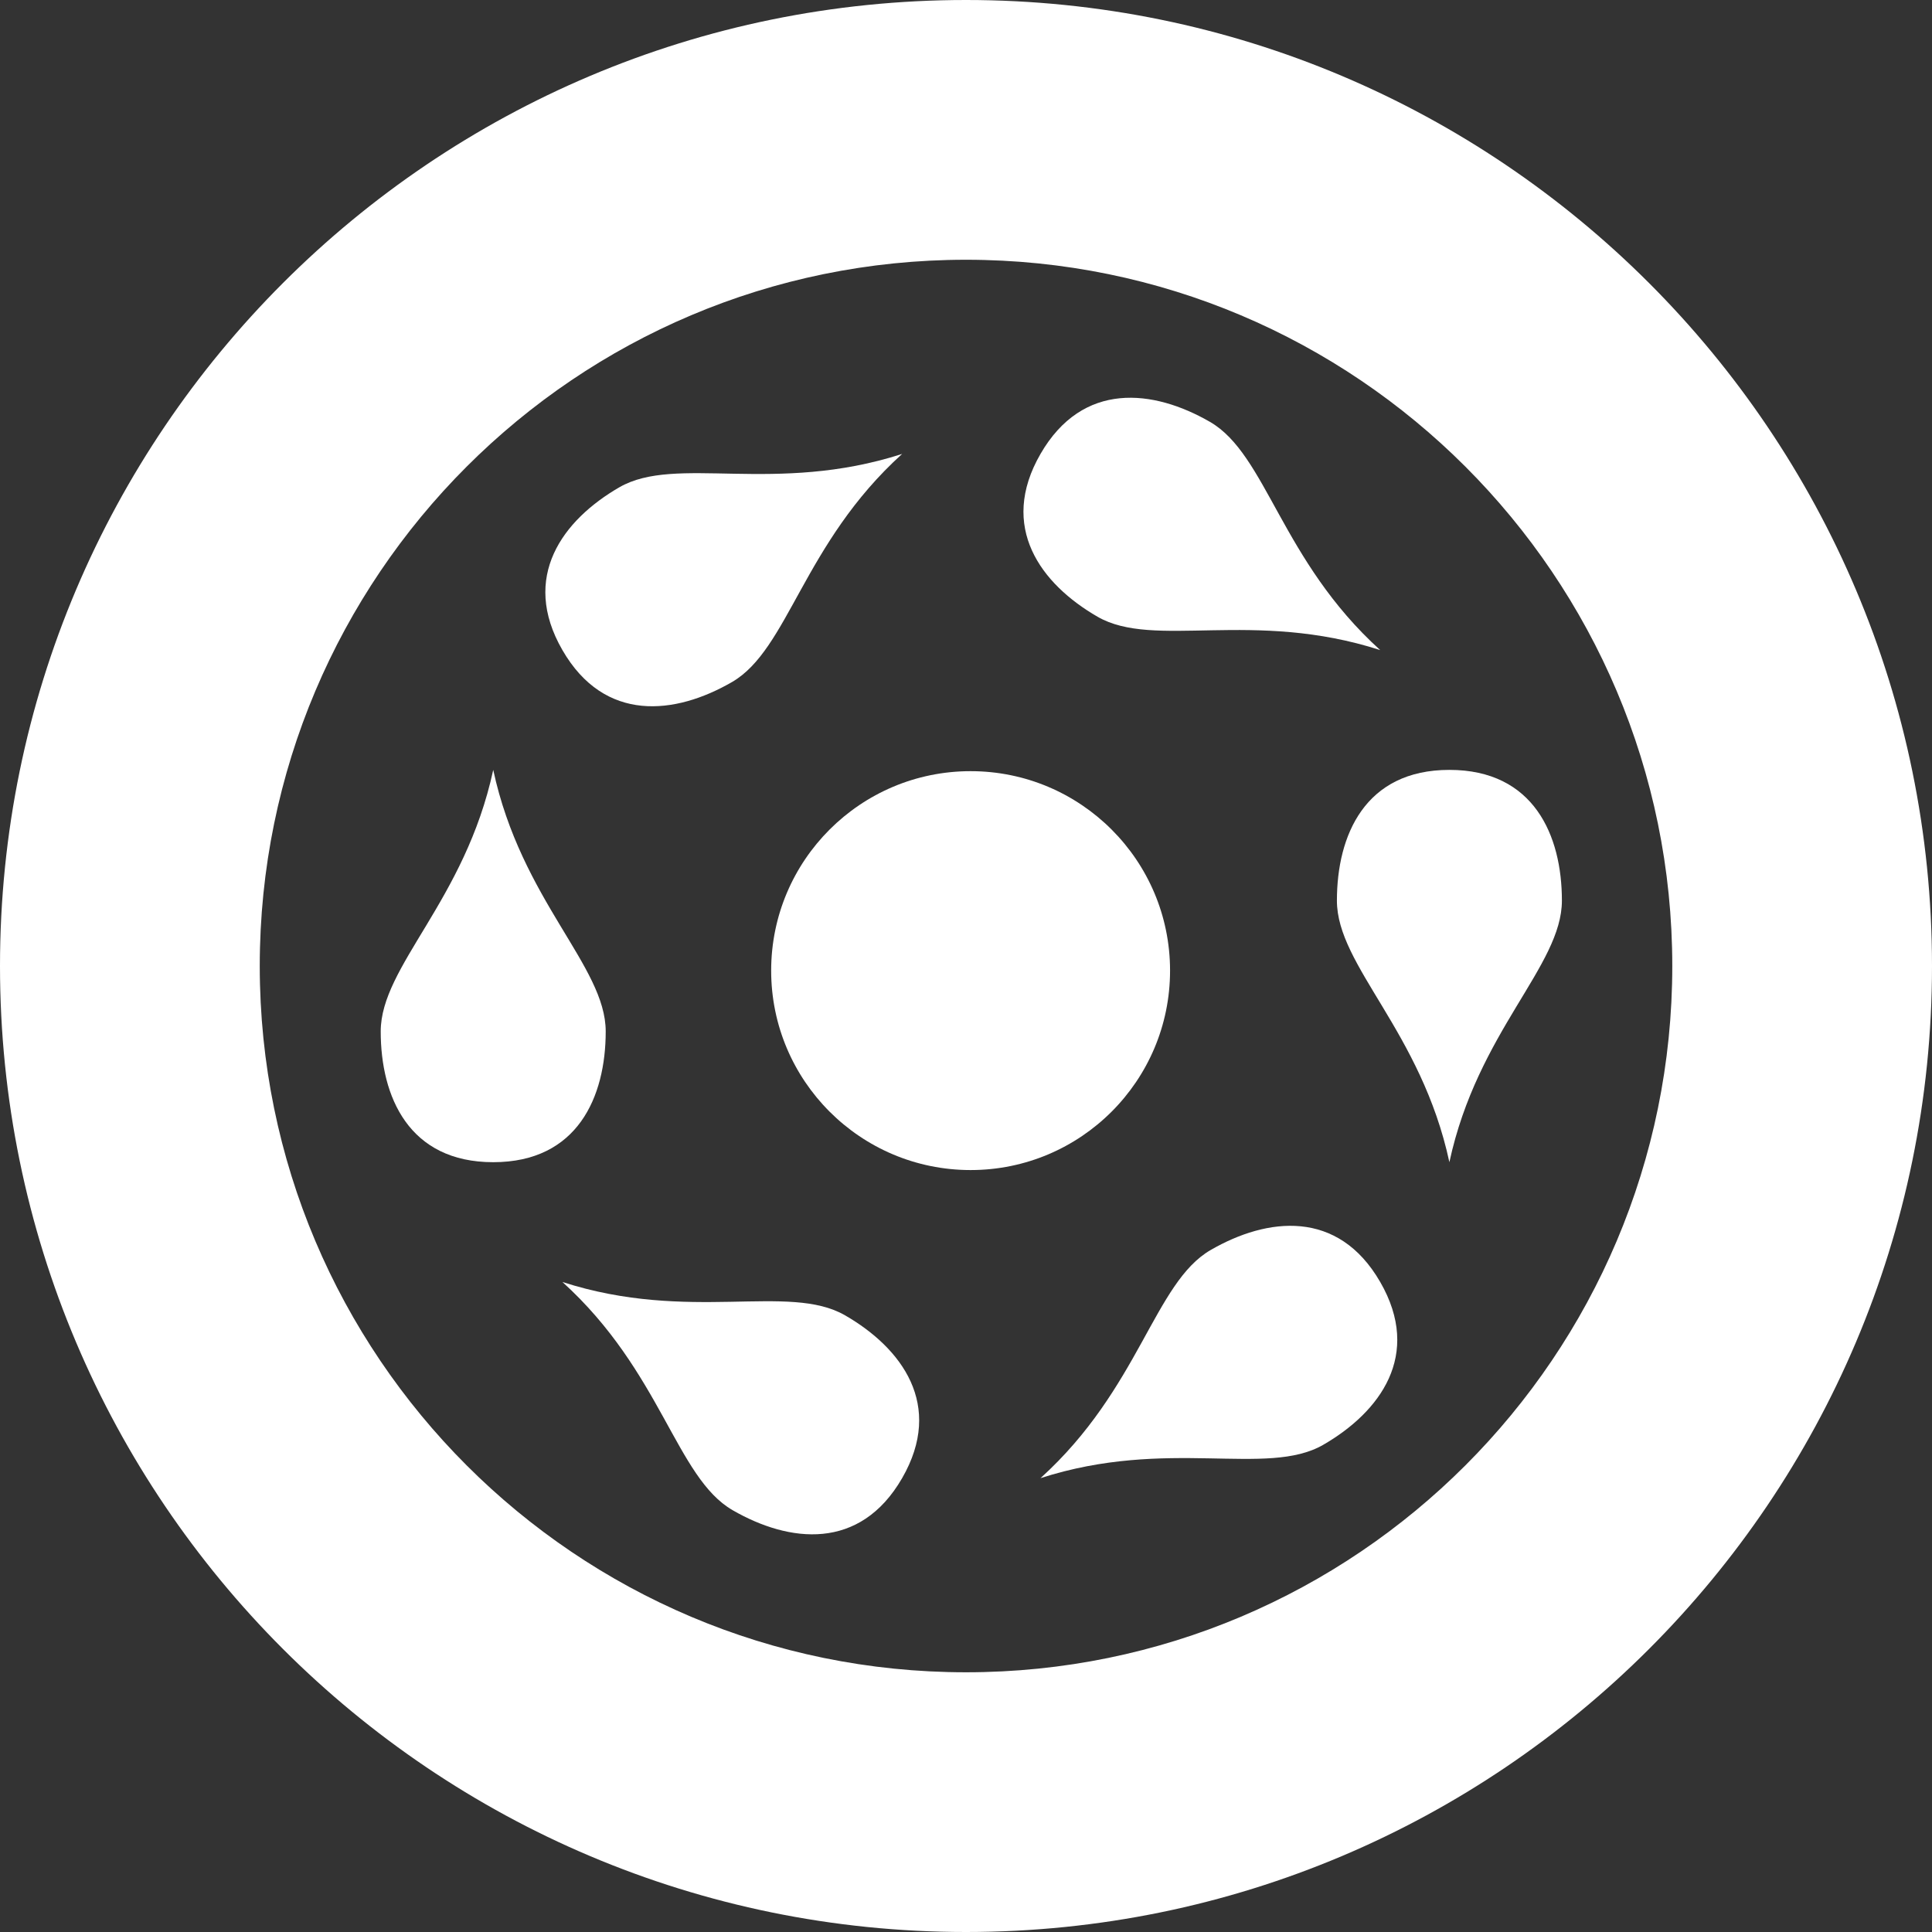
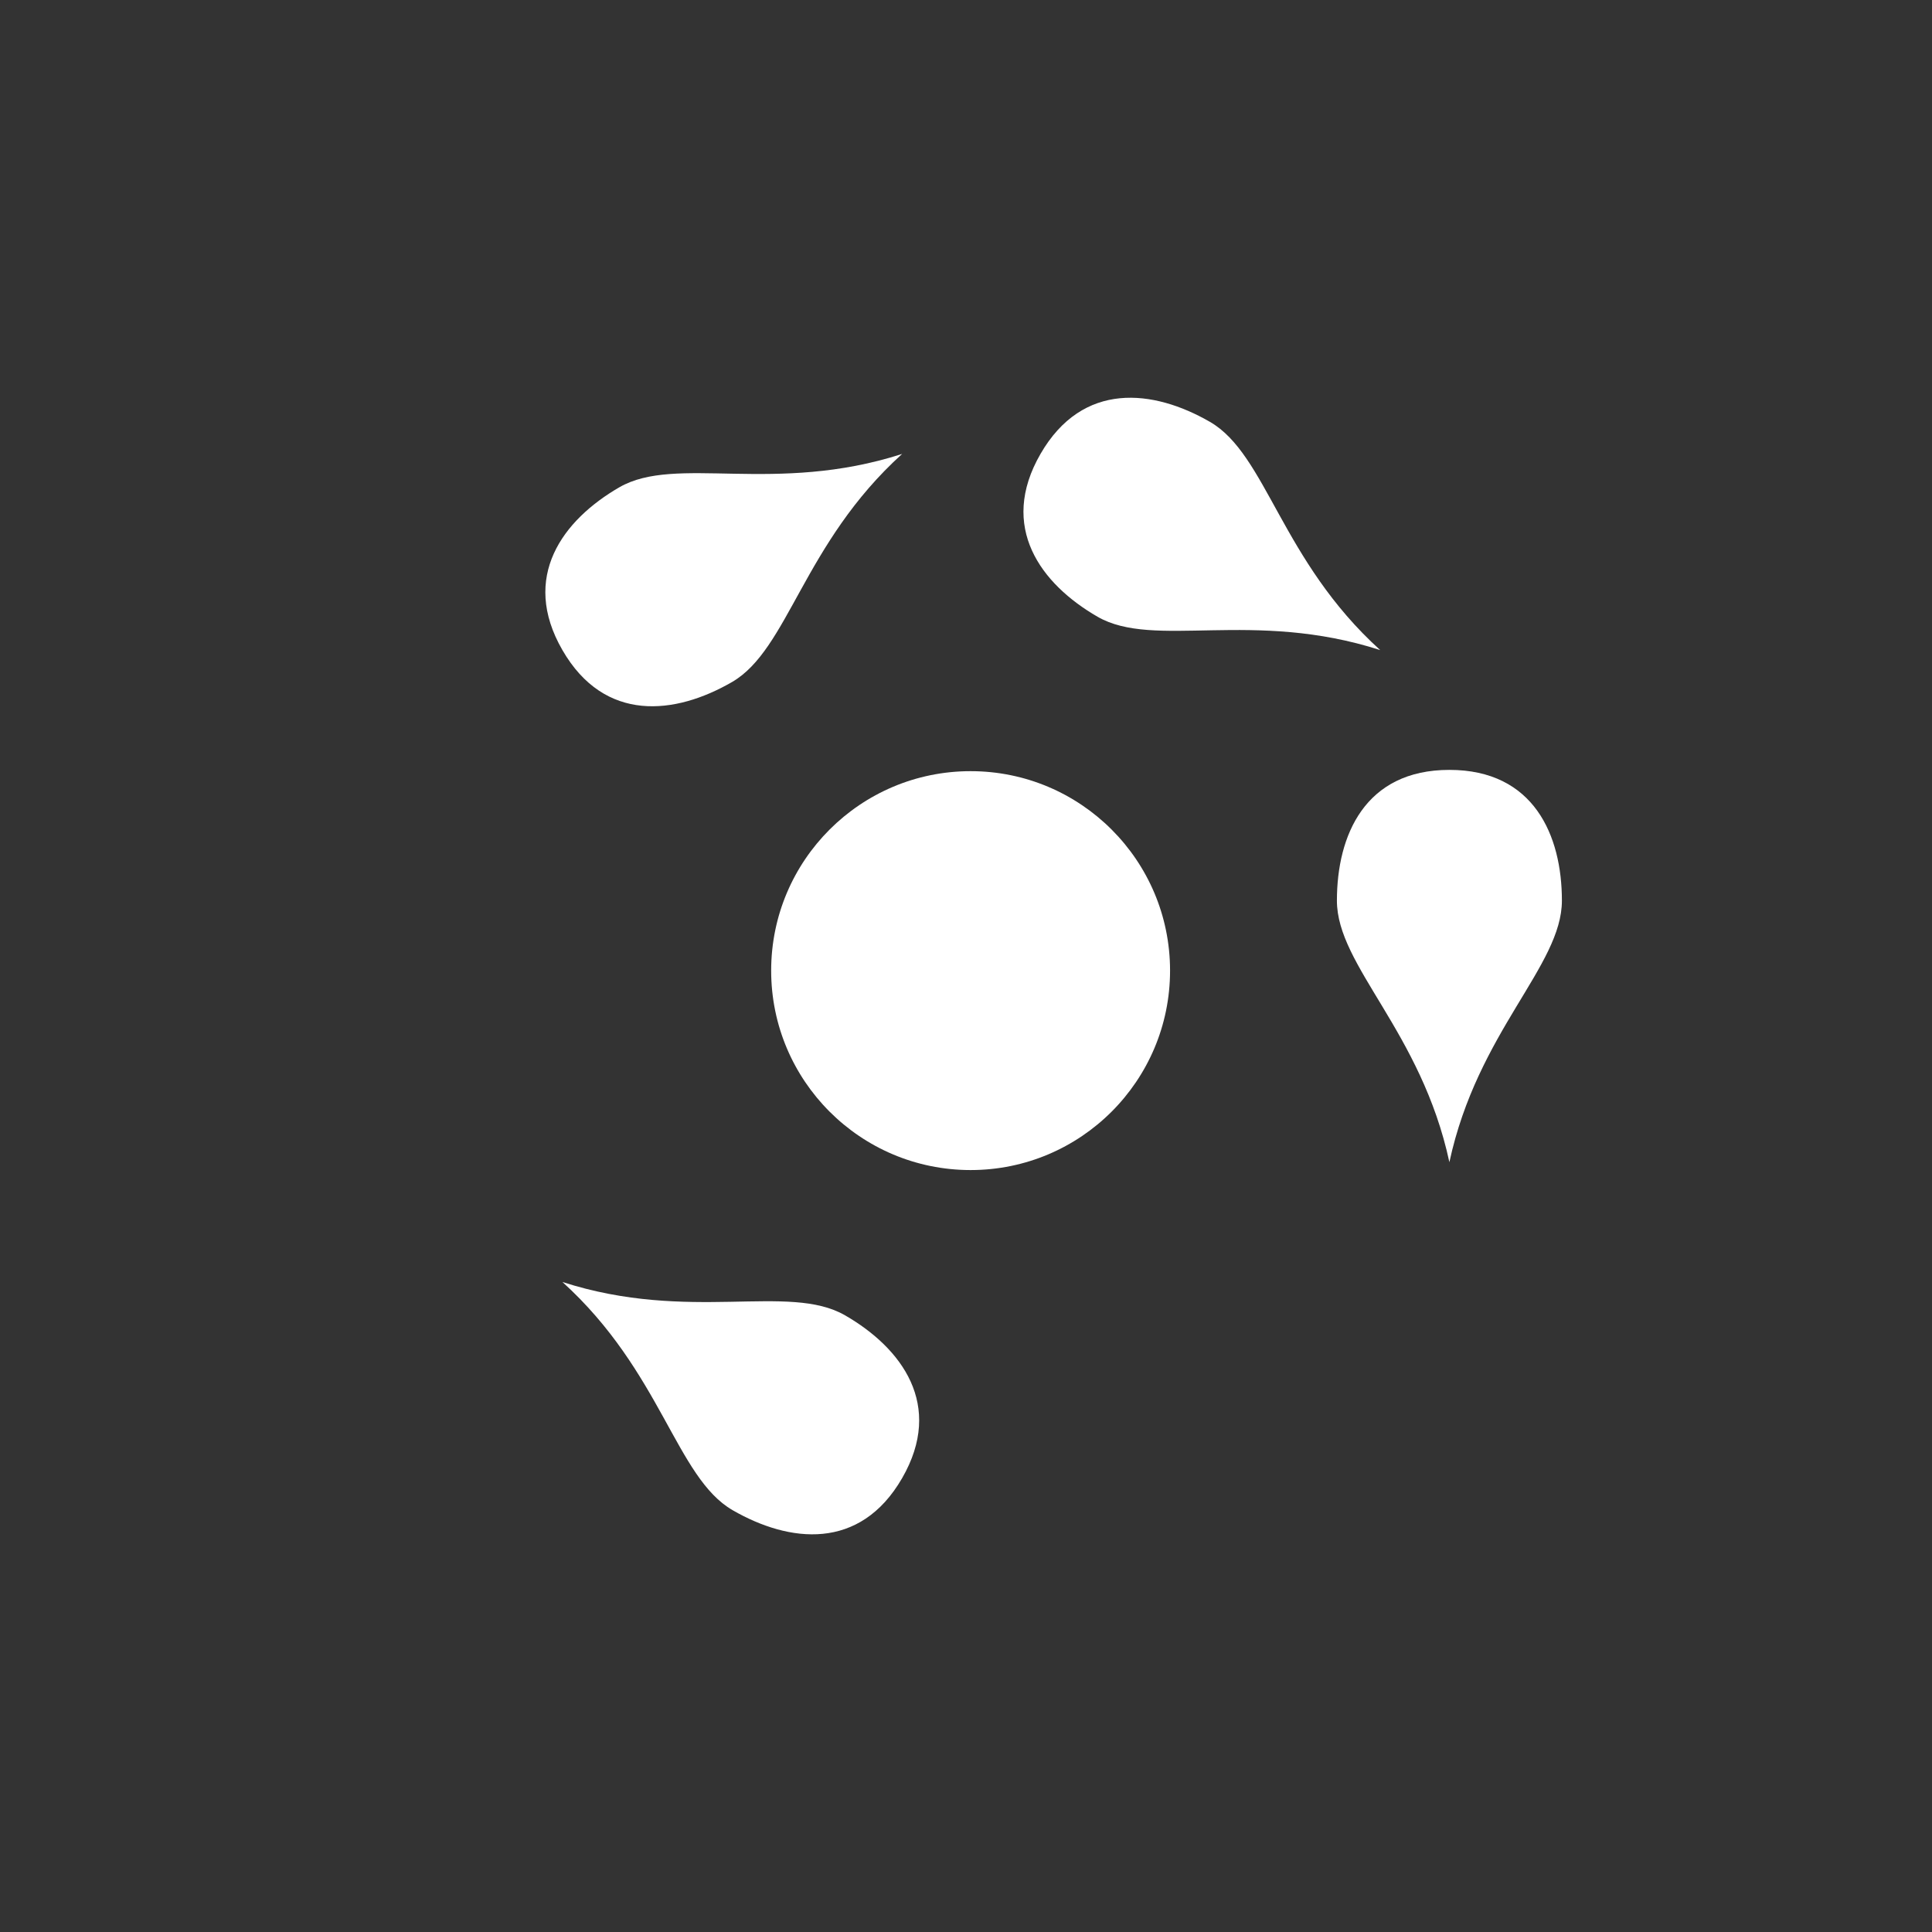
<svg xmlns="http://www.w3.org/2000/svg" xml:space="preserve" width="651px" height="651px" version="1.1" style="shape-rendering:geometricPrecision; text-rendering:geometricPrecision; image-rendering:optimizeQuality; fill-rule:evenodd; clip-rule:evenodd" viewBox="0 0 4984.8 4984.8">
  <rect x="0" y="0" width="4984.8" height="4984.8" fill="#333333" stroke="none" />
  <defs>
    <style type="text/css">
   
    .fil1 {fill:white}
    .fil0 {fill:white;fill-rule:nonzero}
   
  </style>
  </defs>
  <g id="Layer_x0020_1">
-     <path class="fil0" d="M1272.6 1986.4c72.5,337.4 290.2,506.1 290.2,674.8 0,168.7 -72.5,337.4 -290.2,337.4 -217.7,0 -290.3,-168.7 -290.3,-337.4 0,-168.7 217.7,-337.4 290.3,-674.8z" />
    <path class="fil0" d="M3739.6 2998.6c72.6,-337.4 290.3,-506.1 290.3,-674.8 0,-168.7 -72.6,-337.4 -290.3,-337.4 -217.7,0 -290.2,168.7 -290.2,337.4 0,168.7 217.7,337.4 290.2,674.8z" />
    <path class="fil0" d="M2327.6 1171.2c-255.9,231.5 -293.1,504.4 -439.2,588.7 -146.1,84.4 -328.5,105.9 -437.3,-82.6 -108.9,-188.6 0.9,-335.7 147,-420.1 146.1,-84.3 401,19.9 729.5,-86z" />
-     <path class="fil0" d="M2684.6 3813.8c328.5,-105.9 583.4,-1.7 729.5,-86 146.1,-84.4 255.9,-231.5 147,-420.1 -108.8,-188.5 -291.2,-167 -437.3,-82.6 -146.1,84.3 -183.3,357.2 -439.2,588.7z" />
    <path class="fil0" d="M3561.1 1677.3c-328.4,-105.9 -583.4,-1.7 -729.4,-86.1 -146.1,-84.3 -255.9,-231.5 -147.1,-420 108.8,-188.5 291.2,-167 437.3,-82.7 146.1,84.4 183.3,357.2 439.2,588.8z" />
    <path class="fil0" d="M1451.1 3307.7c255.9,231.6 293.1,504.4 439.2,588.8 146.1,84.3 328.5,105.8 437.3,-82.7 108.8,-188.5 -1,-335.7 -147.1,-420 -146,-84.4 -401,19.8 -729.4,-86.1z" />
    <circle class="fil1" cx="2504.3" cy="2504.3" r="514.6" />
-     <path class="fil0" d="M4984.8 2492.4c0,-1376.1 -1116.2,-2492.4 -2492.4,-2492.4 -1376.1,0 -2492.4,1116.3 -2492.4,2492.4 0,1376.2 1116.3,2492.4 2492.4,2492.4 1376.2,0 2492.4,-1116.2 2492.4,-2492.4zm-670.1 0c0,1006.2 -816.1,1822.3 -1822.3,1822.3 -1006.1,0 -1822.2,-816.1 -1822.2,-1822.3 0,-1006.1 816.1,-1822.2 1822.2,-1822.2 1006.2,0 1822.3,816.1 1822.3,1822.2z" />
  </g>
</svg>